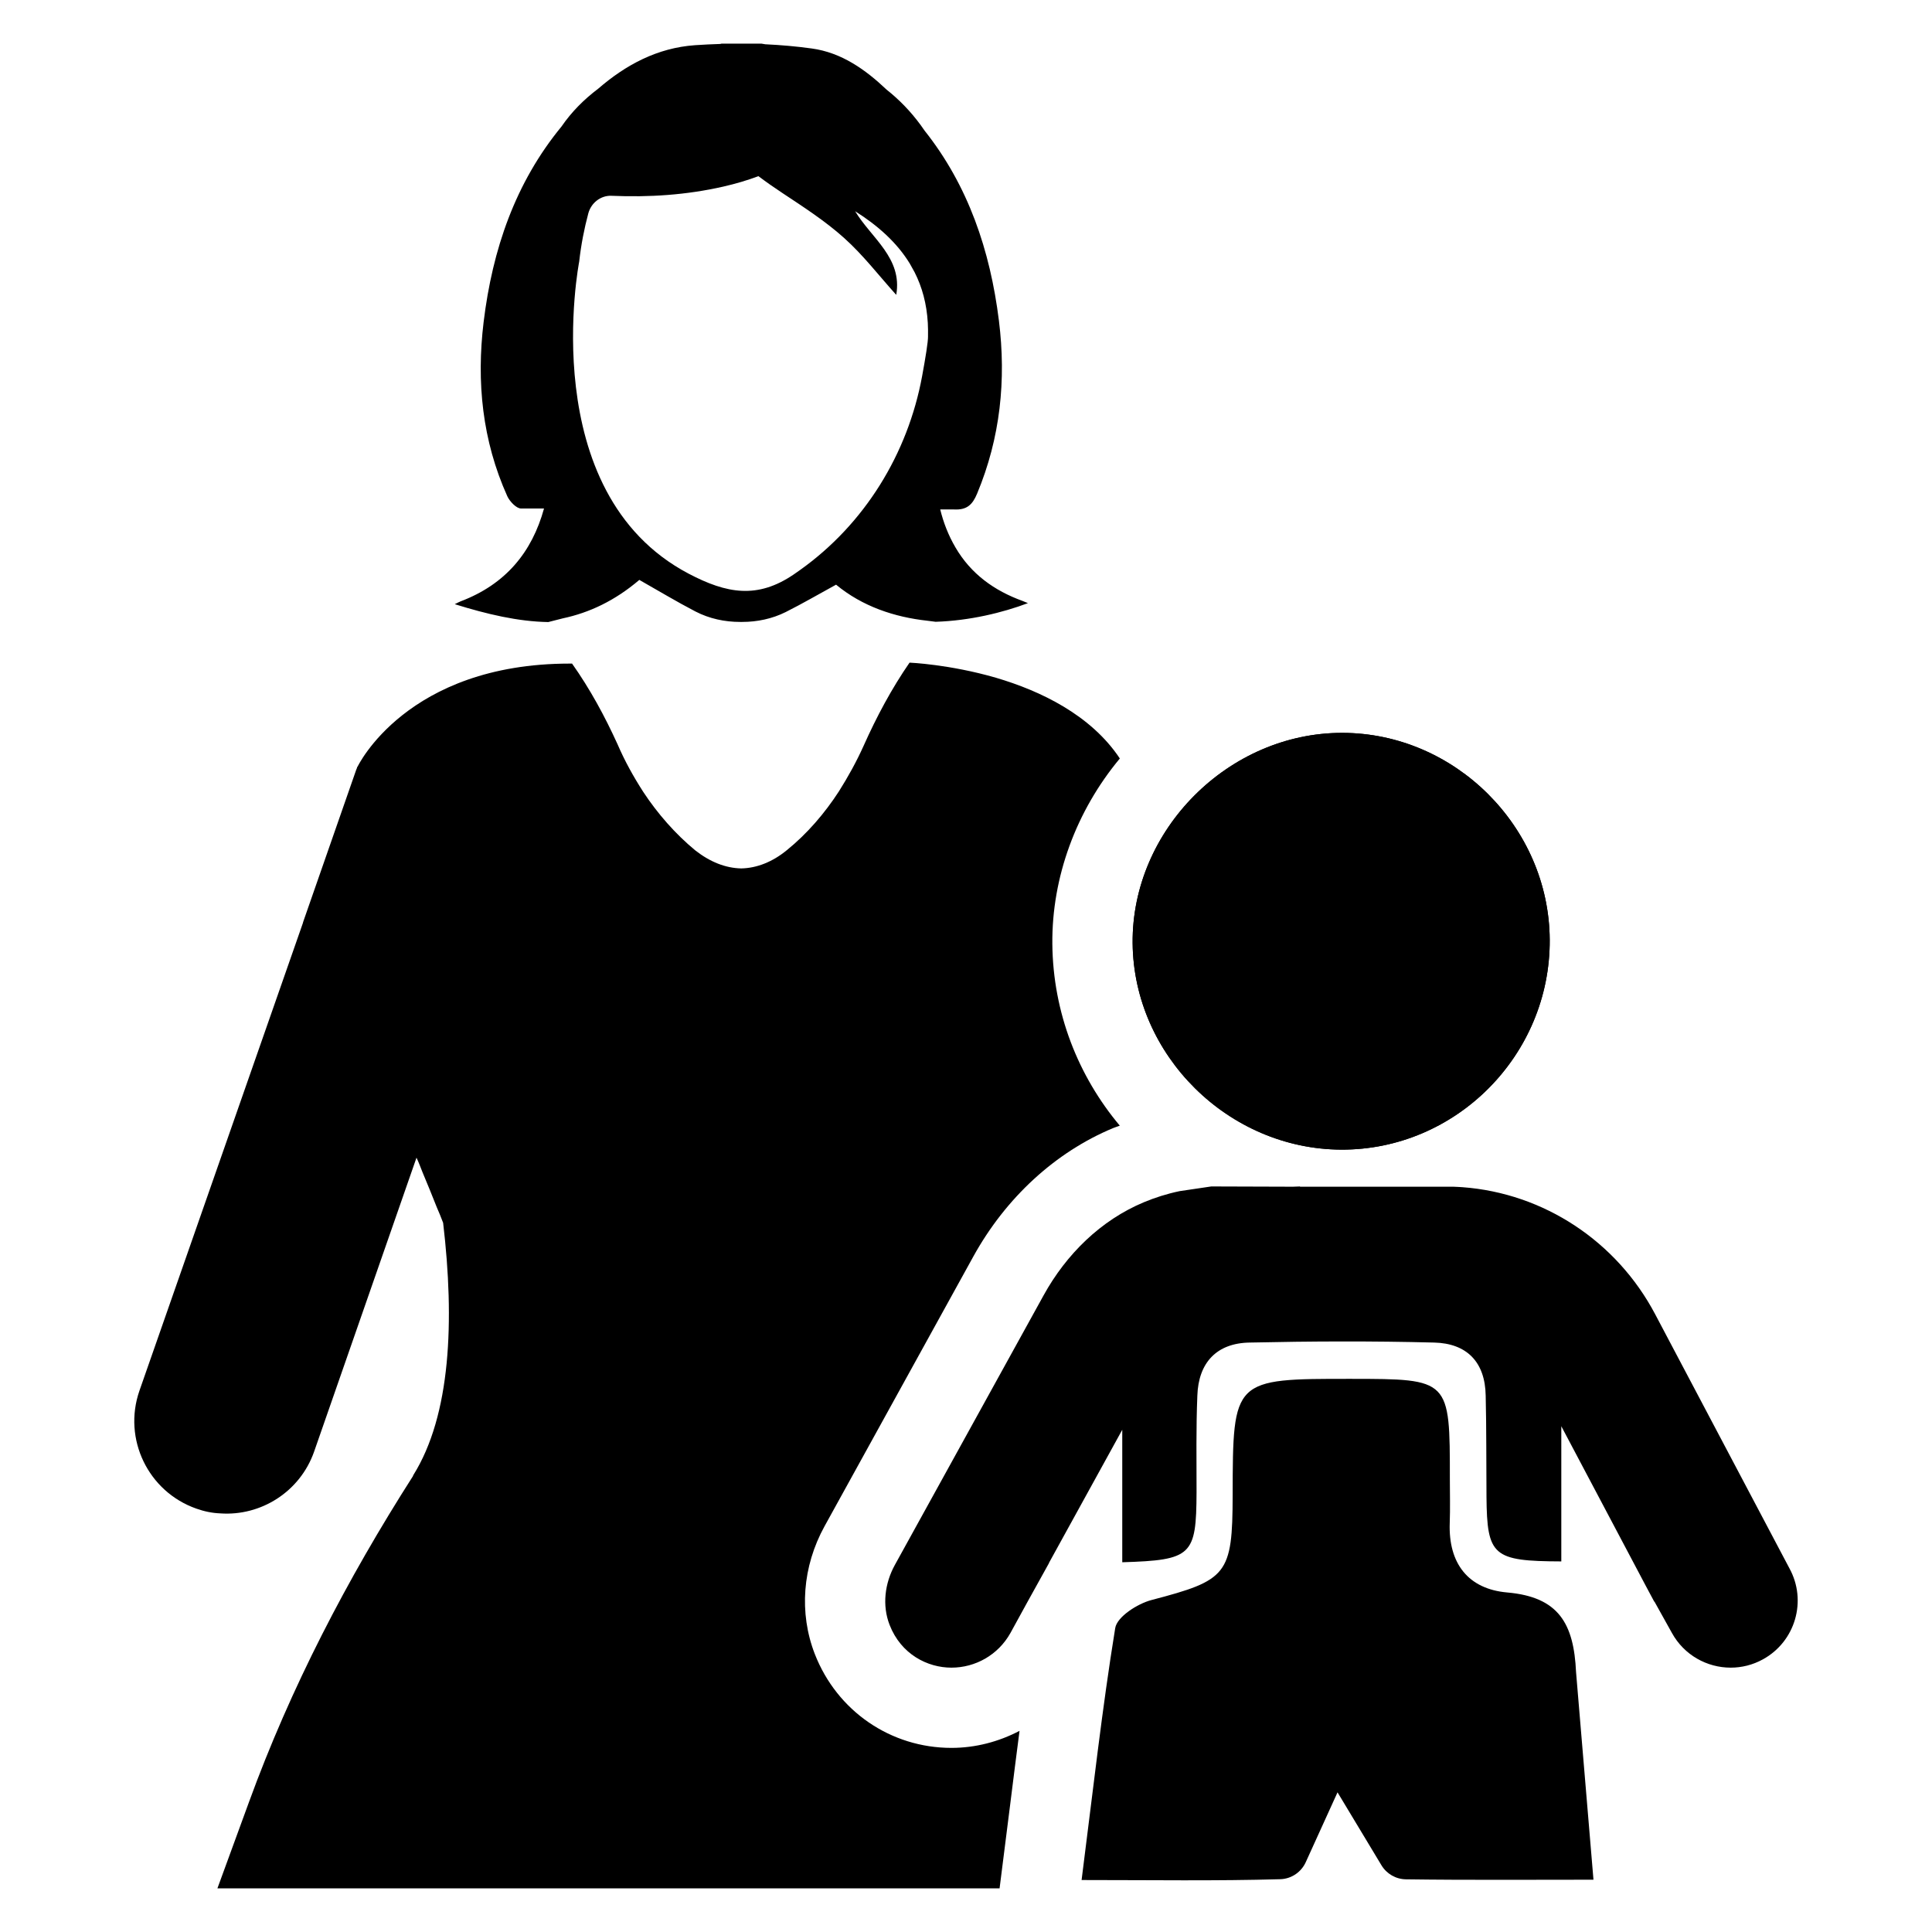
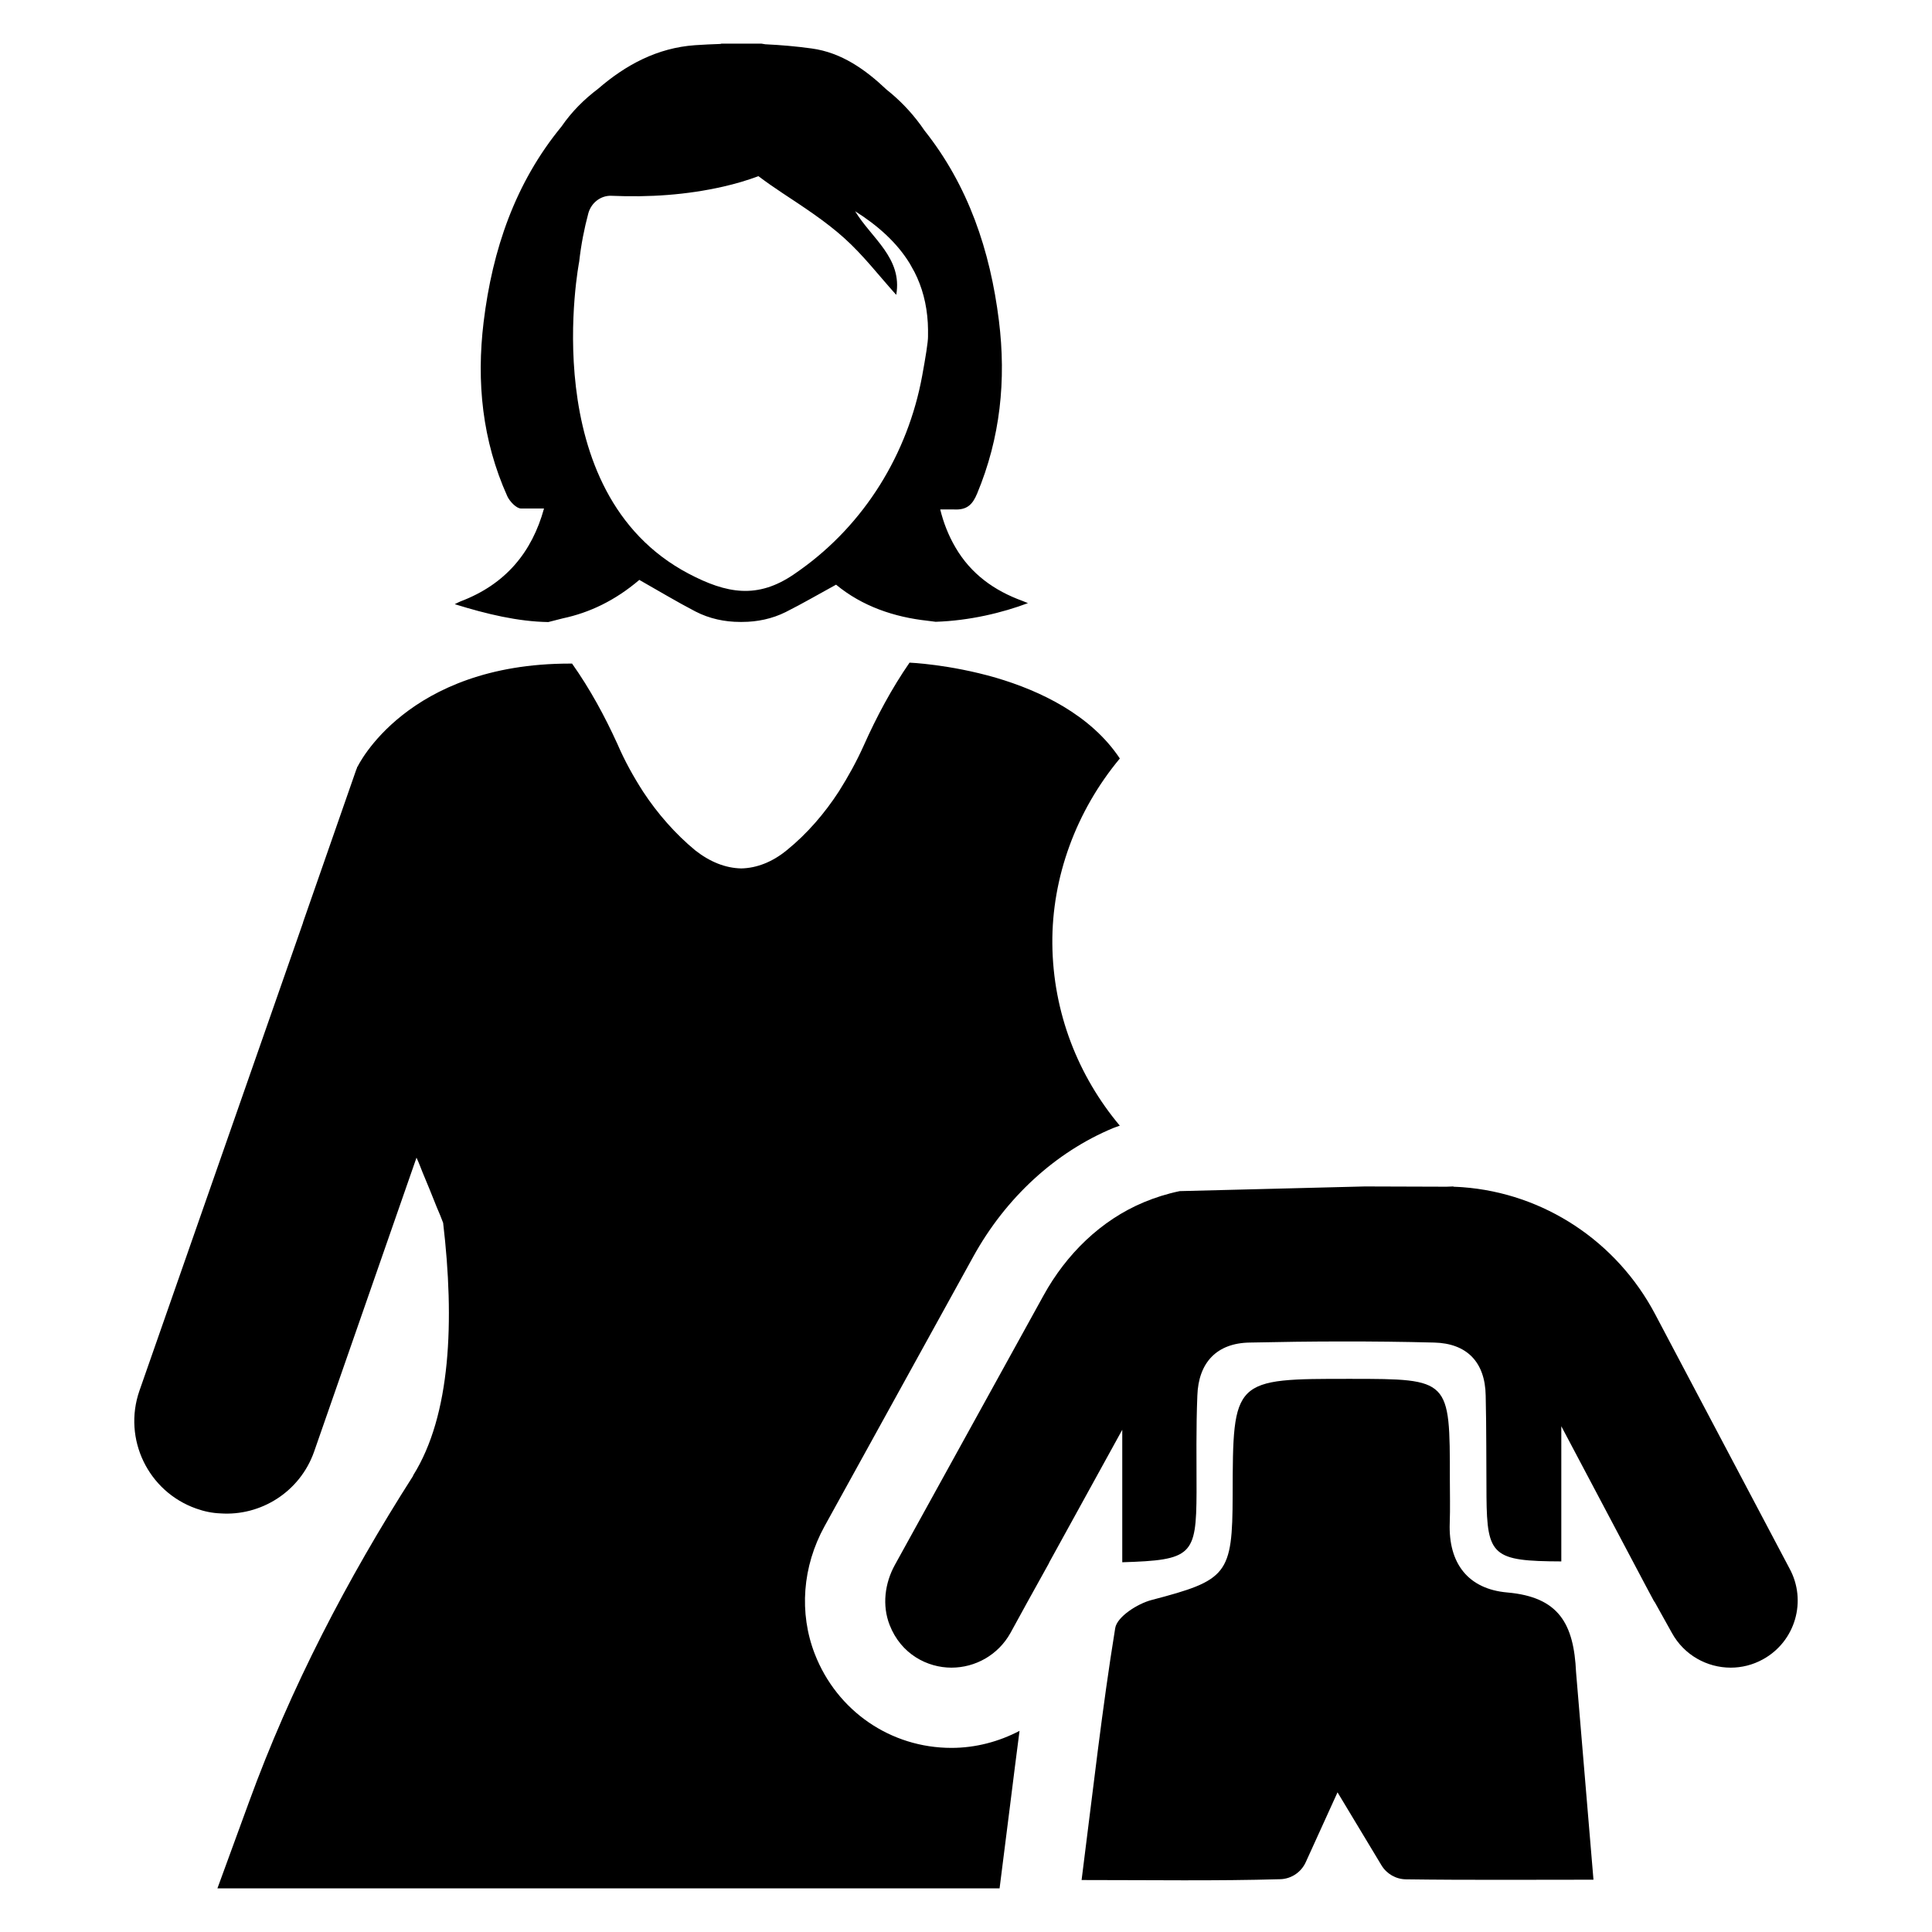
<svg xmlns="http://www.w3.org/2000/svg" fill="#000000" width="800px" height="800px" version="1.1" viewBox="144 144 512 512">
  <g>
    <path d="m484.84 554.6 0.086-0.164 6.887-12.422v-0.176" />
    <path d="m516.59 642.04c16.27 0.227 34.281 0.102 49.695 0.102l-4.613-54.984c-0.59-12.895-4.59-19.941-18.246-21.137-10.344-0.906-15.617-7.707-15.23-18.414 0.141-3.871 0.031-7.762 0.031-11.645 0.016-26.527 0.016-26.527-26.152-26.551-31.348-0.023-31.348-0.023-31.41 30.836-0.039 21.098-1.418 22.516-21.523 27.781-3.715 0.977-9.117 4.441-9.598 7.43-3.473 21.363-5.863 42.902-8.91 66.77 18.648 0 35.738 0.27 52.656-0.219 2.922-0.086 5.535-1.844 6.746-4.504l8.422-18.516 11.645 19.332c1.379 2.277 3.828 3.688 6.488 3.719z" />
-     <path d="m554.69 393.03c-0.172-29.914-25.137-54.789-54.992-54.812-30.141-0.023-55.805 25.727-55.539 55.727 0.262 29.727 25.371 54.586 55.27 54.719 30.426 0.133 55.441-25.051 55.262-55.633z" />
-     <path d="m456.63 459.66c-3.426 0.715-6.574 1.73-9.453 2.93-11.453 4.769-20.609 13.809-26.598 24.664l-39.438 71.484c-2.676 4.856-3.402 10.715-1.387 15.879 3.039 7.809 10.059 11.328 16.383 11.328 6.328 0 12.367-3.336 15.633-9.172l4.481-8.172 5.754-10.375v-0.07l19.406-35.25v35.109c18.484-0.566 19.617-1.777 19.688-18.555 0-8.535-0.141-17.059 0.211-25.594 0.285-8.746 5.117-13.934 13.863-14.074 16.281-0.355 32.551-0.426 48.902 0 8.605 0.211 13.508 5.117 13.648 14.074 0.211 8.887 0.141 17.84 0.211 26.797 0.141 15.703 1.707 17.059 19.828 17.129v-34.258-1.566l22.457 42.43 2.133 3.984 0.141 0.141 4.574 8.211c3.234 5.887 9.312 9.211 15.586 9.211 2.898 0 5.832-0.707 8.543-2.203 8.605-4.723 11.738-15.531 7.016-24.129l-35.598-67.367c-10.148-19.207-29.402-32.031-51.066-33.629-0.566-0.039-0.875-0.055-0.875-0.055-0.496 0-0.992-0.07-1.496-0.07h-40.668v-0.07l-1.844 0.07-21.656-0.07z" />
-     <path d="m554.69 393.03c-0.172-29.914-25.137-54.789-54.992-54.812-30.141-0.023-55.805 25.727-55.539 55.727 0.262 29.727 25.371 54.586 55.27 54.719 30.426 0.133 55.441-25.051 55.262-55.633z" />
+     <path d="m456.63 459.66c-3.426 0.715-6.574 1.73-9.453 2.93-11.453 4.769-20.609 13.809-26.598 24.664l-39.438 71.484c-2.676 4.856-3.402 10.715-1.387 15.879 3.039 7.809 10.059 11.328 16.383 11.328 6.328 0 12.367-3.336 15.633-9.172l4.481-8.172 5.754-10.375v-0.07l19.406-35.25v35.109c18.484-0.566 19.617-1.777 19.688-18.555 0-8.535-0.141-17.059 0.211-25.594 0.285-8.746 5.117-13.934 13.863-14.074 16.281-0.355 32.551-0.426 48.902 0 8.605 0.211 13.508 5.117 13.648 14.074 0.211 8.887 0.141 17.84 0.211 26.797 0.141 15.703 1.707 17.059 19.828 17.129v-34.258-1.566l22.457 42.43 2.133 3.984 0.141 0.141 4.574 8.211c3.234 5.887 9.312 9.211 15.586 9.211 2.898 0 5.832-0.707 8.543-2.203 8.605-4.723 11.738-15.531 7.016-24.129l-35.598-67.367c-10.148-19.207-29.402-32.031-51.066-33.629-0.566-0.039-0.875-0.055-0.875-0.055-0.496 0-0.992-0.07-1.496-0.07v-0.07l-1.844 0.07-21.656-0.07z" />
    <path d="m391.95 308.78c9.027-0.285 17.789-2.426 24.465-4.945-0.566-0.227-0.977-0.418-1.41-0.574-7.535-2.731-13.723-7.18-17.805-14.199-1.891-3.234-3.18-6.59-4.031-10.051h3.668c3.41 0.18 4.894-1.273 6.109-4.203 6.156-14.77 7.738-30.086 5.777-45.832-2.32-18.633-8.141-35.816-19.719-50.383-0.324-0.488-0.668-0.977-1.023-1.457-2.668-3.637-5.684-6.731-9.004-9.359-5.629-5.336-11.941-9.84-19.844-10.926-4.062-0.566-8.188-0.922-12.32-1.117-0.348-0.062-0.691-0.109-1.039-0.172h-10.555c-0.109 0.023-0.219 0.062-0.332 0.086-2.242 0.07-4.496 0.18-6.723 0.332-9.996 0.707-18.359 5.234-25.641 11.531-3.777 2.852-7.062 6.148-9.723 10.027-12.25 14.895-18.301 32.582-20.633 51.789-1.93 15.918-0.363 31.426 6.273 46.176 0.637 1.395 2.426 3.273 3.66 3.258h6.07c-3.18 11.562-10.156 20.09-22.129 24.617-0.332 0.125-0.66 0.316-1.527 0.738 8.484 2.637 16.773 4.613 24.789 4.738l3.856-0.984c7.008-1.488 13.785-4.66 20.27-10.188 5.117 2.898 9.895 5.785 14.84 8.352l0.094 0.047c3.621 1.867 7.684 2.738 11.754 2.738h0.59c3.977 0 7.934-0.836 11.492-2.606 0.023-0.016 0.055-0.023 0.078-0.039 4.481-2.25 8.816-4.785 13.289-7.227 6.965 5.762 15.453 8.598 24.184 9.555zm-2.016-75.633c0.031 1.379-0.676 5.707-1.559 10.508-3.801 20.641-15.258 39.227-32.355 51.406-0.551 0.395-1.117 0.789-1.676 1.172-9.605 6.535-17.742 5.117-27.875-0.219-40.949-21.57-28.977-82.68-28.977-82.68 0.504-4.527 1.348-8.793 2.418-12.793 0.754-2.777 3.266-4.769 6.141-4.66 0.016 0.008 0.031 0.008 0.062 0.008 9.926 0.426 19.812-0.219 29.543-2.434 3.242-0.738 6.352-1.652 9.336-2.769 2.039 1.535 4.156 3.016 6.328 4.449 5.637 3.738 11.391 7.445 16.391 11.941 5.047 4.519 9.227 9.996 13.801 15.066 1.707-9.77-6.59-15.027-10.895-22.168 6.07 3.832 11.082 8.32 14.484 13.871l1.281 2.305c1.992 3.93 3.203 8.352 3.496 13.414 0.055 1.203 0.086 2.398 0.055 3.582z" />
    <path d="m253.43 535.2c-17.445 27.309-32.418 56.066-43.477 86.441l-8.336 22.797 207.28 0.004 2.801-22.152c0.828-6.684 1.652-13.137 2.488-19.594-5.504 2.875-11.652 4.512-18.043 4.512-16.113 0-30.324-9.762-36.211-24.875-4.227-10.887-3.281-23.215 2.574-33.852l39.445-71.508c8.598-15.578 21.758-27.664 37.047-34.023 0.574-0.234 1.18-0.418 1.762-0.637-11.004-13.113-17.711-29.914-17.879-48.184-0.156-17.672 6.32-35.219 17.887-49.121-7.652-11.523-21.02-17.926-32.844-21.402-12.336-3.574-22.883-4-22.883-4-4.762 6.887-8.762 14.383-12.172 22.035-1.875 4.172-4.086 8.172-6.551 12.082-3.746 5.785-8.422 11.234-13.785 15.57-3.824 3.148-7.996 4.762-12.082 4.848-4.172-0.086-8.25-1.699-12.172-4.762-5.273-4.336-10.035-9.785-13.785-15.484-2.637-4.086-4.938-8.25-6.809-12.594-3.402-7.484-7.32-14.719-12.082-21.445h-0.598c-43.305 0-56.238 27.309-56.238 27.309-0.086 0-0.086 0-0.086 0.086l-0.172 0.512c0 0.086-0.086 0.086-0.086 0.172l-14.121 40.5v0.086l-43.355 124.05c-4.426 12.762 2.297 26.719 15.059 31.219 2.125 0.762 4.25 1.188 6.383 1.273 10.723 0.762 21.098-5.699 24.844-16.336l27.145-77.934c0.598 1.273 1.109 2.637 1.613 3.914 1.273 3.062 2.551 6.125 3.746 9.188 0.598 1.363 1.188 2.809 1.699 4.172 3.062 26.031 2.039 50.965-7.91 66.871-0.008 0.09-0.094 0.176-0.094 0.262z" />
  </g>
</svg>